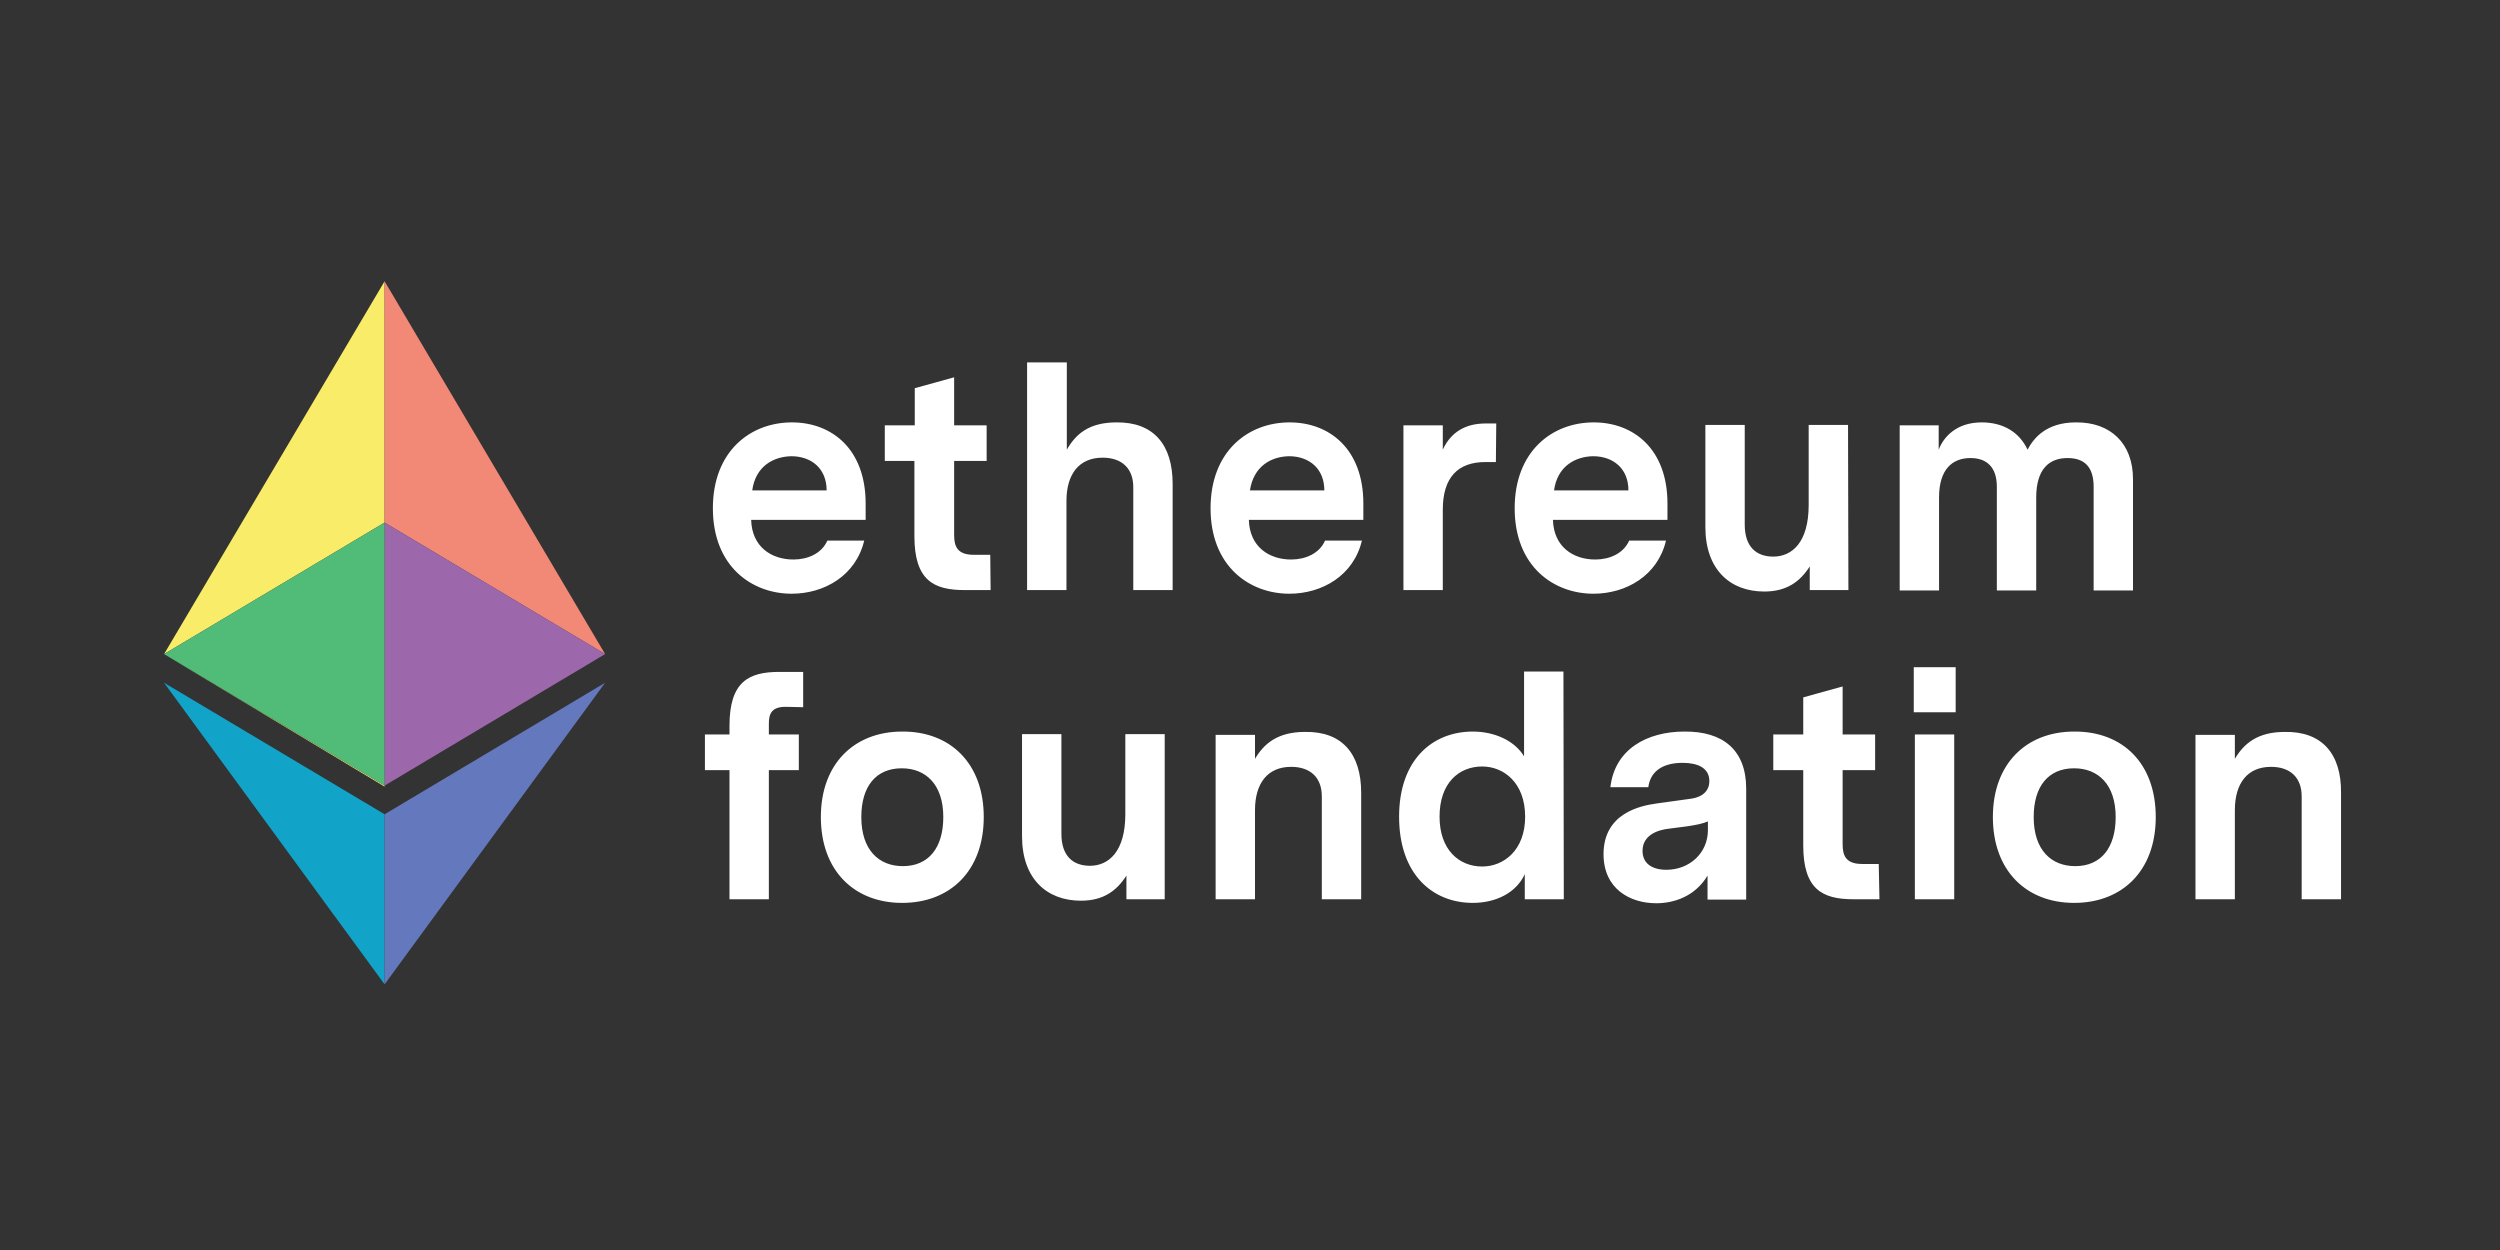
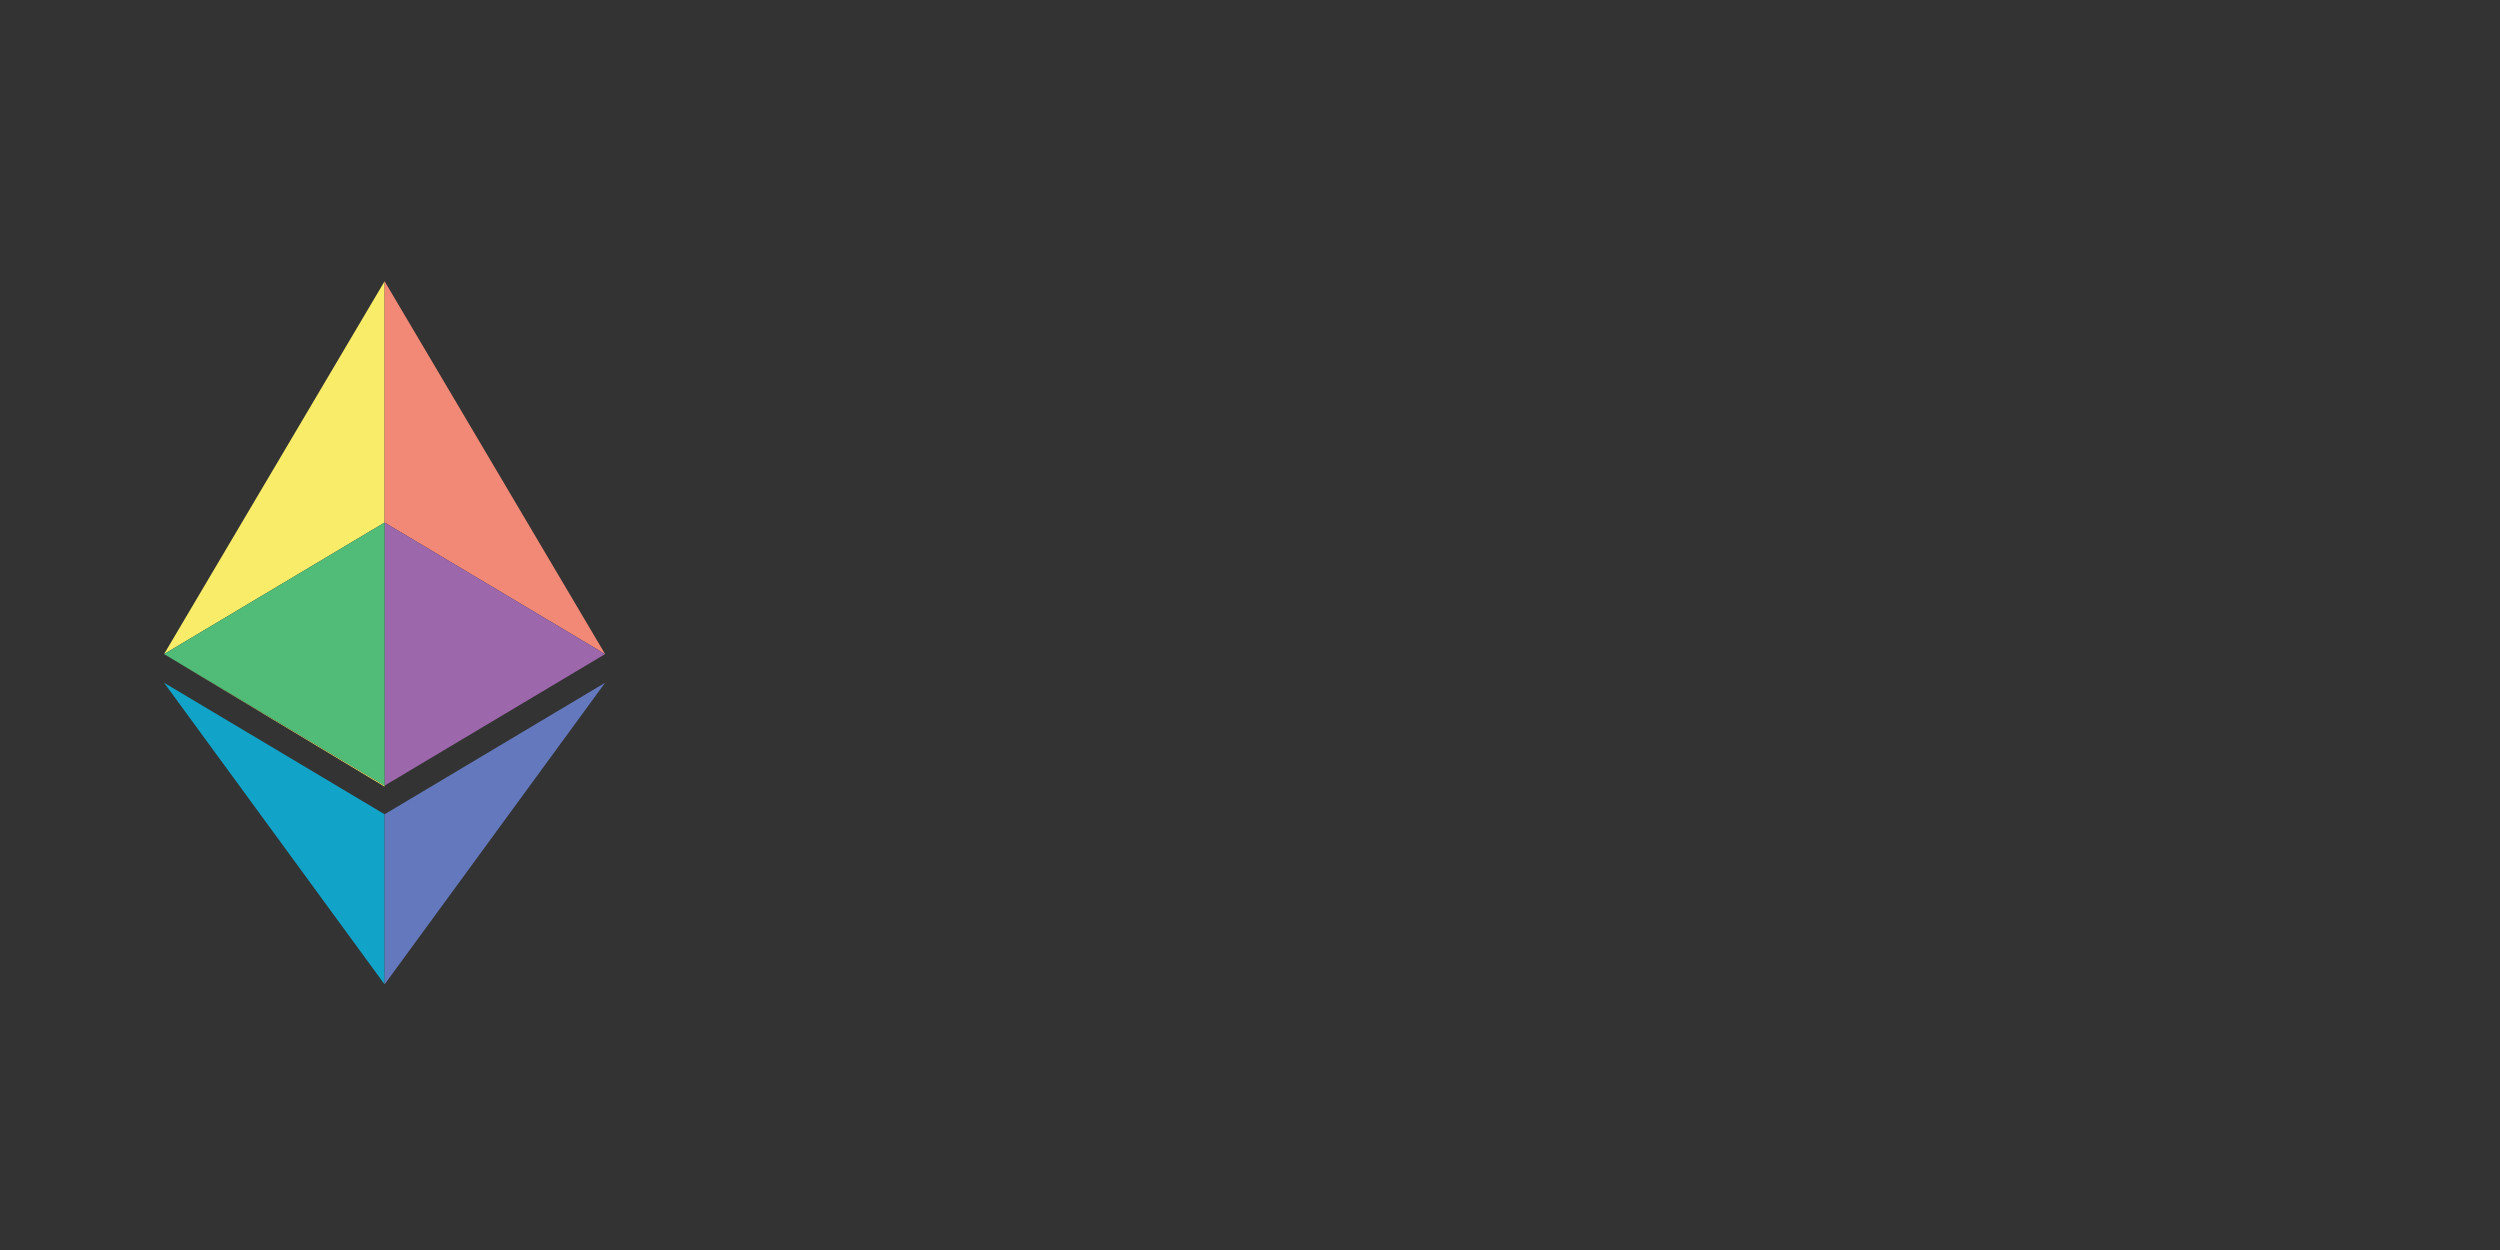
<svg xmlns="http://www.w3.org/2000/svg" width="160" height="80" viewBox="0 0 160 80" fill="none">
  <rect x="0" y="0" width="160" height="80" fill="#333333" stroke="none" />
-   <path d="M48.074 33.272C48.12 34.995 49.368 35.809 50.778 35.809C51.68 35.809 52.581 35.437 52.951 34.599H55.309C54.777 36.834 52.766 37.998 50.663 37.998C48.143 37.998 45.624 36.275 45.624 32.527C45.624 28.896 48.005 27.033 50.686 27.033C53.229 27.033 55.401 28.733 55.401 32.224V33.272H48.074ZM48.143 31.387H52.905C52.905 29.99 51.934 29.198 50.64 29.198C49.484 29.222 48.351 29.85 48.143 31.387ZM63.399 37.765H61.735C59.747 37.765 58.522 37.136 58.522 34.32V29.501H56.627V27.22H58.545V24.845L61.065 24.147V27.22H63.145V29.501H61.065V34.25C61.065 34.971 61.273 35.507 62.313 35.507H63.376L63.399 37.765ZM75.049 30.968V37.765H72.53V31.177C72.53 29.99 71.813 29.291 70.565 29.291C69.062 29.291 68.253 30.339 68.253 32.062V37.765H65.734V23.192H68.276V28.779C68.854 27.778 69.686 27.033 71.466 27.033C73.824 27.01 75.049 28.453 75.049 30.968ZM79.927 33.272C79.973 34.995 81.221 35.809 82.631 35.809C83.532 35.809 84.434 35.437 84.804 34.599H87.162C86.63 36.834 84.619 37.998 82.515 37.998C79.996 37.998 77.476 36.275 77.476 32.527C77.476 28.896 79.857 27.033 82.538 27.033C85.081 27.033 87.254 28.733 87.254 32.224V33.272H79.927ZM79.996 31.387H84.758C84.758 29.99 83.787 29.198 82.492 29.198C81.337 29.222 80.227 29.85 79.996 31.387ZM95.737 29.571H95.067C93.31 29.571 92.339 30.548 92.339 32.62V37.765H89.82V27.22H92.339V28.779C92.871 27.615 93.842 27.103 95.067 27.103H95.76L95.737 29.571ZM99.389 33.272C99.436 34.995 100.684 35.809 102.094 35.809C102.995 35.809 103.897 35.437 104.267 34.599H106.624C106.093 36.834 104.082 37.998 101.978 37.998C99.459 37.998 96.939 36.275 96.939 32.527C96.939 28.896 99.32 27.033 102.001 27.033C104.544 27.033 106.717 28.733 106.717 32.224V33.272H99.389ZM99.459 31.387H104.22C104.22 29.99 103.25 29.198 101.955 29.198C100.799 29.222 99.667 29.85 99.459 31.387ZM118.298 37.765H115.824V36.252C115.2 37.229 114.345 37.858 112.912 37.858C110.716 37.858 109.144 36.438 109.144 33.738V27.196H111.663V33.575C111.663 34.995 112.403 35.623 113.49 35.623C114.668 35.623 115.755 34.739 115.755 32.318V27.196H118.274L118.298 37.765ZM136.512 30.665V37.788H133.993V31.154C133.993 29.897 133.415 29.315 132.328 29.315C131.126 29.315 130.317 30.036 130.317 31.852V37.788H127.798V31.154C127.798 29.897 127.151 29.315 126.11 29.315C124.932 29.315 124.099 30.06 124.099 31.829V37.788H121.58V27.22H124.076V28.779C124.4 27.941 125.232 27.033 126.827 27.033C128.237 27.033 129.254 27.685 129.763 28.779C130.156 28.034 130.965 27.033 132.86 27.033C135.079 27.01 136.512 28.384 136.512 30.665ZM50.27 45.237C49.368 45.237 49.207 45.703 49.207 46.308V47.007H51.125V49.288H49.207V57.552H46.687V49.288H45.115V47.007H46.687V46.448C46.687 43.608 47.935 43.002 49.877 43.002H51.403V45.261L50.27 45.237ZM62.96 52.291C62.96 55.736 60.81 57.785 57.736 57.785C54.685 57.785 52.535 55.736 52.535 52.291C52.535 48.869 54.685 46.82 57.736 46.82C60.81 46.797 62.96 48.846 62.96 52.291ZM55.124 52.291C55.124 54.409 56.257 55.433 57.782 55.433C59.423 55.433 60.371 54.269 60.371 52.291C60.371 50.196 59.239 49.171 57.713 49.171C56.072 49.171 55.124 50.312 55.124 52.291ZM74.541 57.552H72.091V56.039C71.466 57.016 70.611 57.645 69.178 57.645C66.982 57.645 65.41 56.225 65.41 53.525V46.983H67.93V53.362C67.93 54.782 68.669 55.41 69.756 55.41C70.935 55.41 72.021 54.526 72.021 52.105V46.983H74.541V57.552ZM87.115 50.731V57.552H84.596V50.964C84.596 49.777 83.879 49.078 82.631 49.078C81.129 49.078 80.32 50.126 80.32 51.848V57.552H77.8V47.03H80.32V48.566C80.897 47.588 81.776 46.843 83.509 46.843C85.89 46.797 87.115 48.24 87.115 50.731ZM100.083 57.552H97.586V55.946C97.032 57.156 95.714 57.785 94.258 57.785C91.692 57.785 89.542 55.969 89.542 52.267C89.542 48.613 91.692 46.82 94.258 46.82C95.622 46.82 96.916 47.379 97.54 48.403V42.979H100.06L100.083 57.552ZM97.609 52.267C97.609 50.079 96.223 49.055 94.859 49.055C93.379 49.055 92.131 50.102 92.131 52.267C92.131 54.386 93.379 55.457 94.859 55.457C96.223 55.457 97.609 54.432 97.609 52.267ZM111.756 50.475V57.575H109.283V56.039C108.474 57.389 107.11 57.808 106 57.808C104.336 57.808 102.626 56.9 102.626 54.665C102.626 52.035 105.006 51.569 105.977 51.429L108.15 51.127C108.612 51.08 109.398 50.847 109.398 49.986C109.398 49.148 108.659 48.822 107.688 48.822C106.278 48.822 105.607 49.474 105.492 50.382H103.065C103.342 47.938 105.422 46.82 107.803 46.82C110.253 46.797 111.756 47.984 111.756 50.475ZM109.306 53.129V52.57C108.982 52.71 108.635 52.78 108.058 52.873L106.809 53.036C106.162 53.105 105.122 53.408 105.122 54.456C105.122 55.27 105.746 55.666 106.648 55.666C108.127 55.666 109.306 54.595 109.306 53.129ZM120.285 57.552H118.621C116.633 57.552 115.408 56.923 115.408 54.106V49.288H113.49V47.007H115.408V44.632L117.928 43.934V47.007H120.008V49.288H117.928V54.037C117.928 54.758 118.136 55.294 119.176 55.294H120.239L120.285 57.552ZM122.481 42.7H125.163V45.587H122.481V42.7ZM122.551 57.552H125.07V47.007H122.551V57.552ZM137.968 52.291C137.968 55.736 135.819 57.785 132.744 57.785C129.693 57.785 127.544 55.736 127.544 52.291C127.544 48.869 129.693 46.82 132.744 46.82C135.842 46.797 137.968 48.846 137.968 52.291ZM130.156 52.291C130.156 54.409 131.288 55.433 132.814 55.433C134.455 55.433 135.403 54.269 135.403 52.291C135.403 50.196 134.27 49.171 132.744 49.171C131.103 49.171 130.156 50.312 130.156 52.291ZM149.826 50.731V57.552H147.307V50.964C147.307 49.777 146.59 49.078 145.342 49.078C143.84 49.078 143.031 50.126 143.031 51.848V57.552H140.511V47.03H143.031V48.566C143.608 47.588 144.487 46.843 146.22 46.843C148.601 46.797 149.85 48.24 149.826 50.731Z" fill="white" />
  <path d="M10.5 43.696L24.614 52.114V63" fill="#12A3C8" />
  <path d="M38.728 43.696L24.614 52.114V63" fill="#6478BD" />
  <path fill-rule="evenodd" clip-rule="evenodd" d="M24.614 50.279V50.342L10.534 41.882L24.614 50.279ZM24.614 33.443V18L10.5 41.861L10.5 41.861L24.614 33.443Z" fill="#F9EC68" />
  <path fill-rule="evenodd" clip-rule="evenodd" d="M38.728 41.861L24.614 18V50.279L24.614 50.278V33.443L38.728 41.861L38.728 41.861Z" fill="#F28976" />
  <path d="M24.614 33.443L38.728 41.861L24.614 50.279V33.443Z" fill="#9D67AC" />
  <path d="M24.614 33.443L10.5 41.861L24.614 50.279V33.443Z" fill="#51BB78" />
</svg>